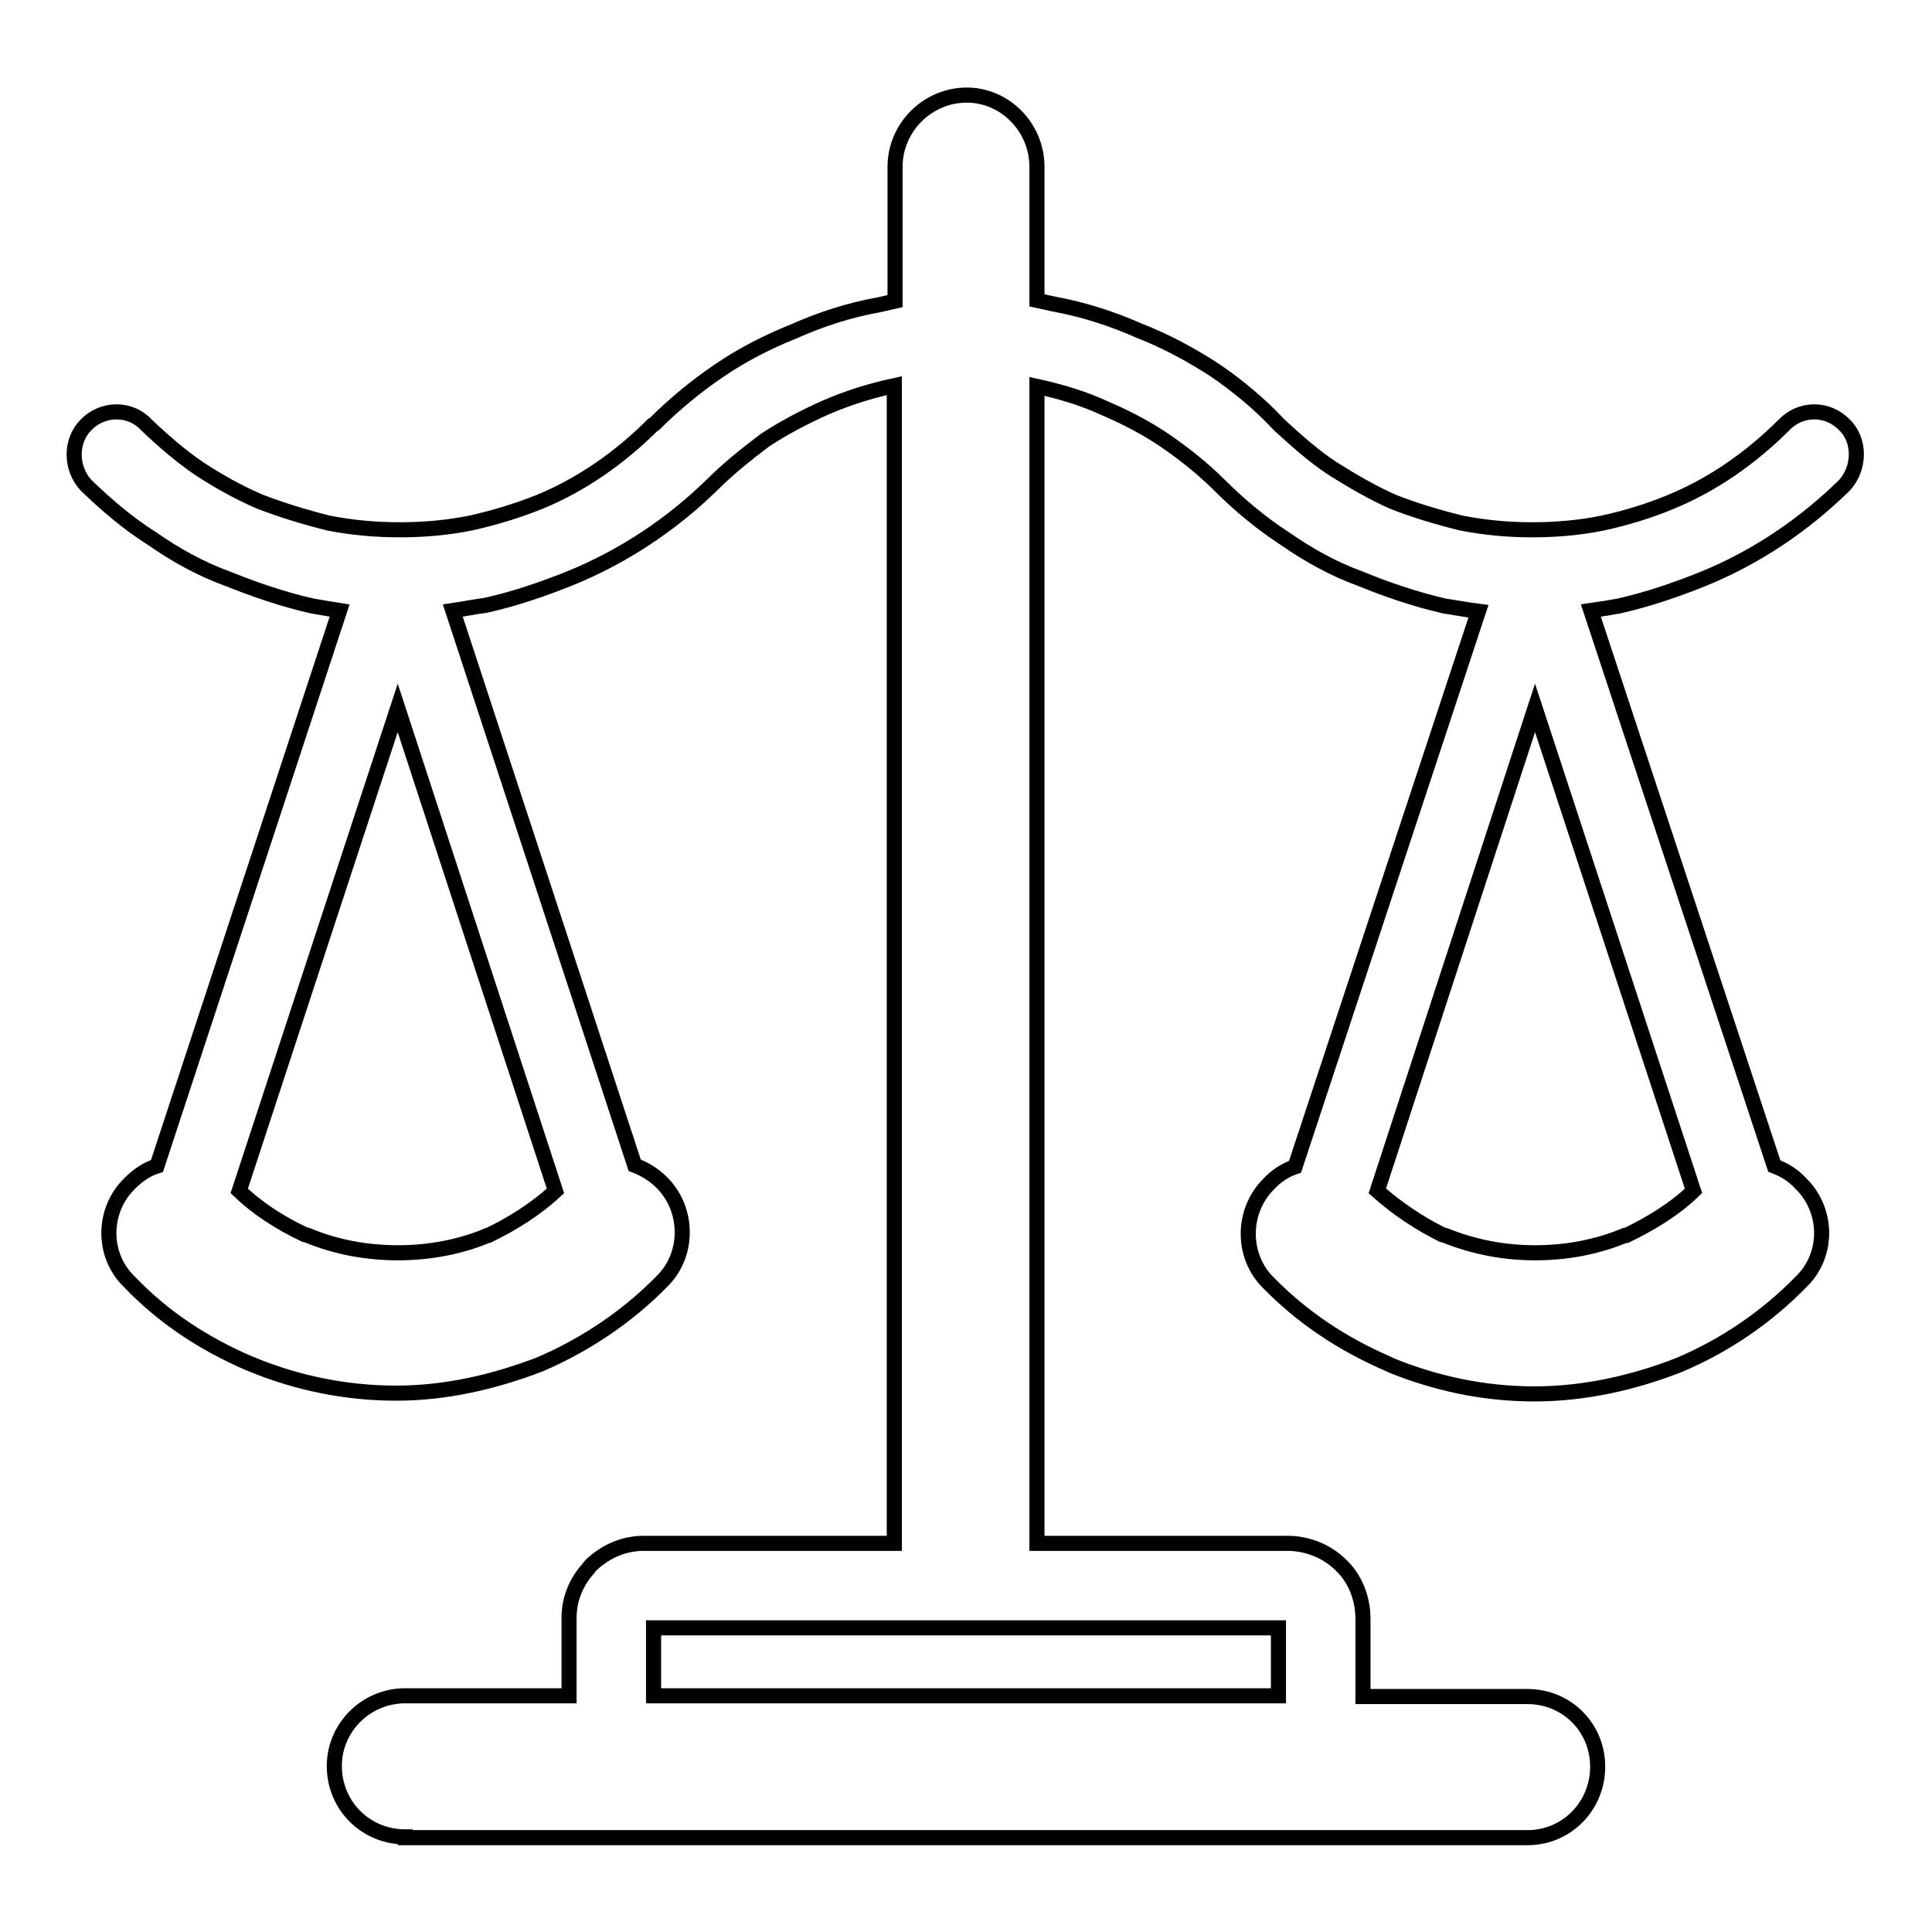
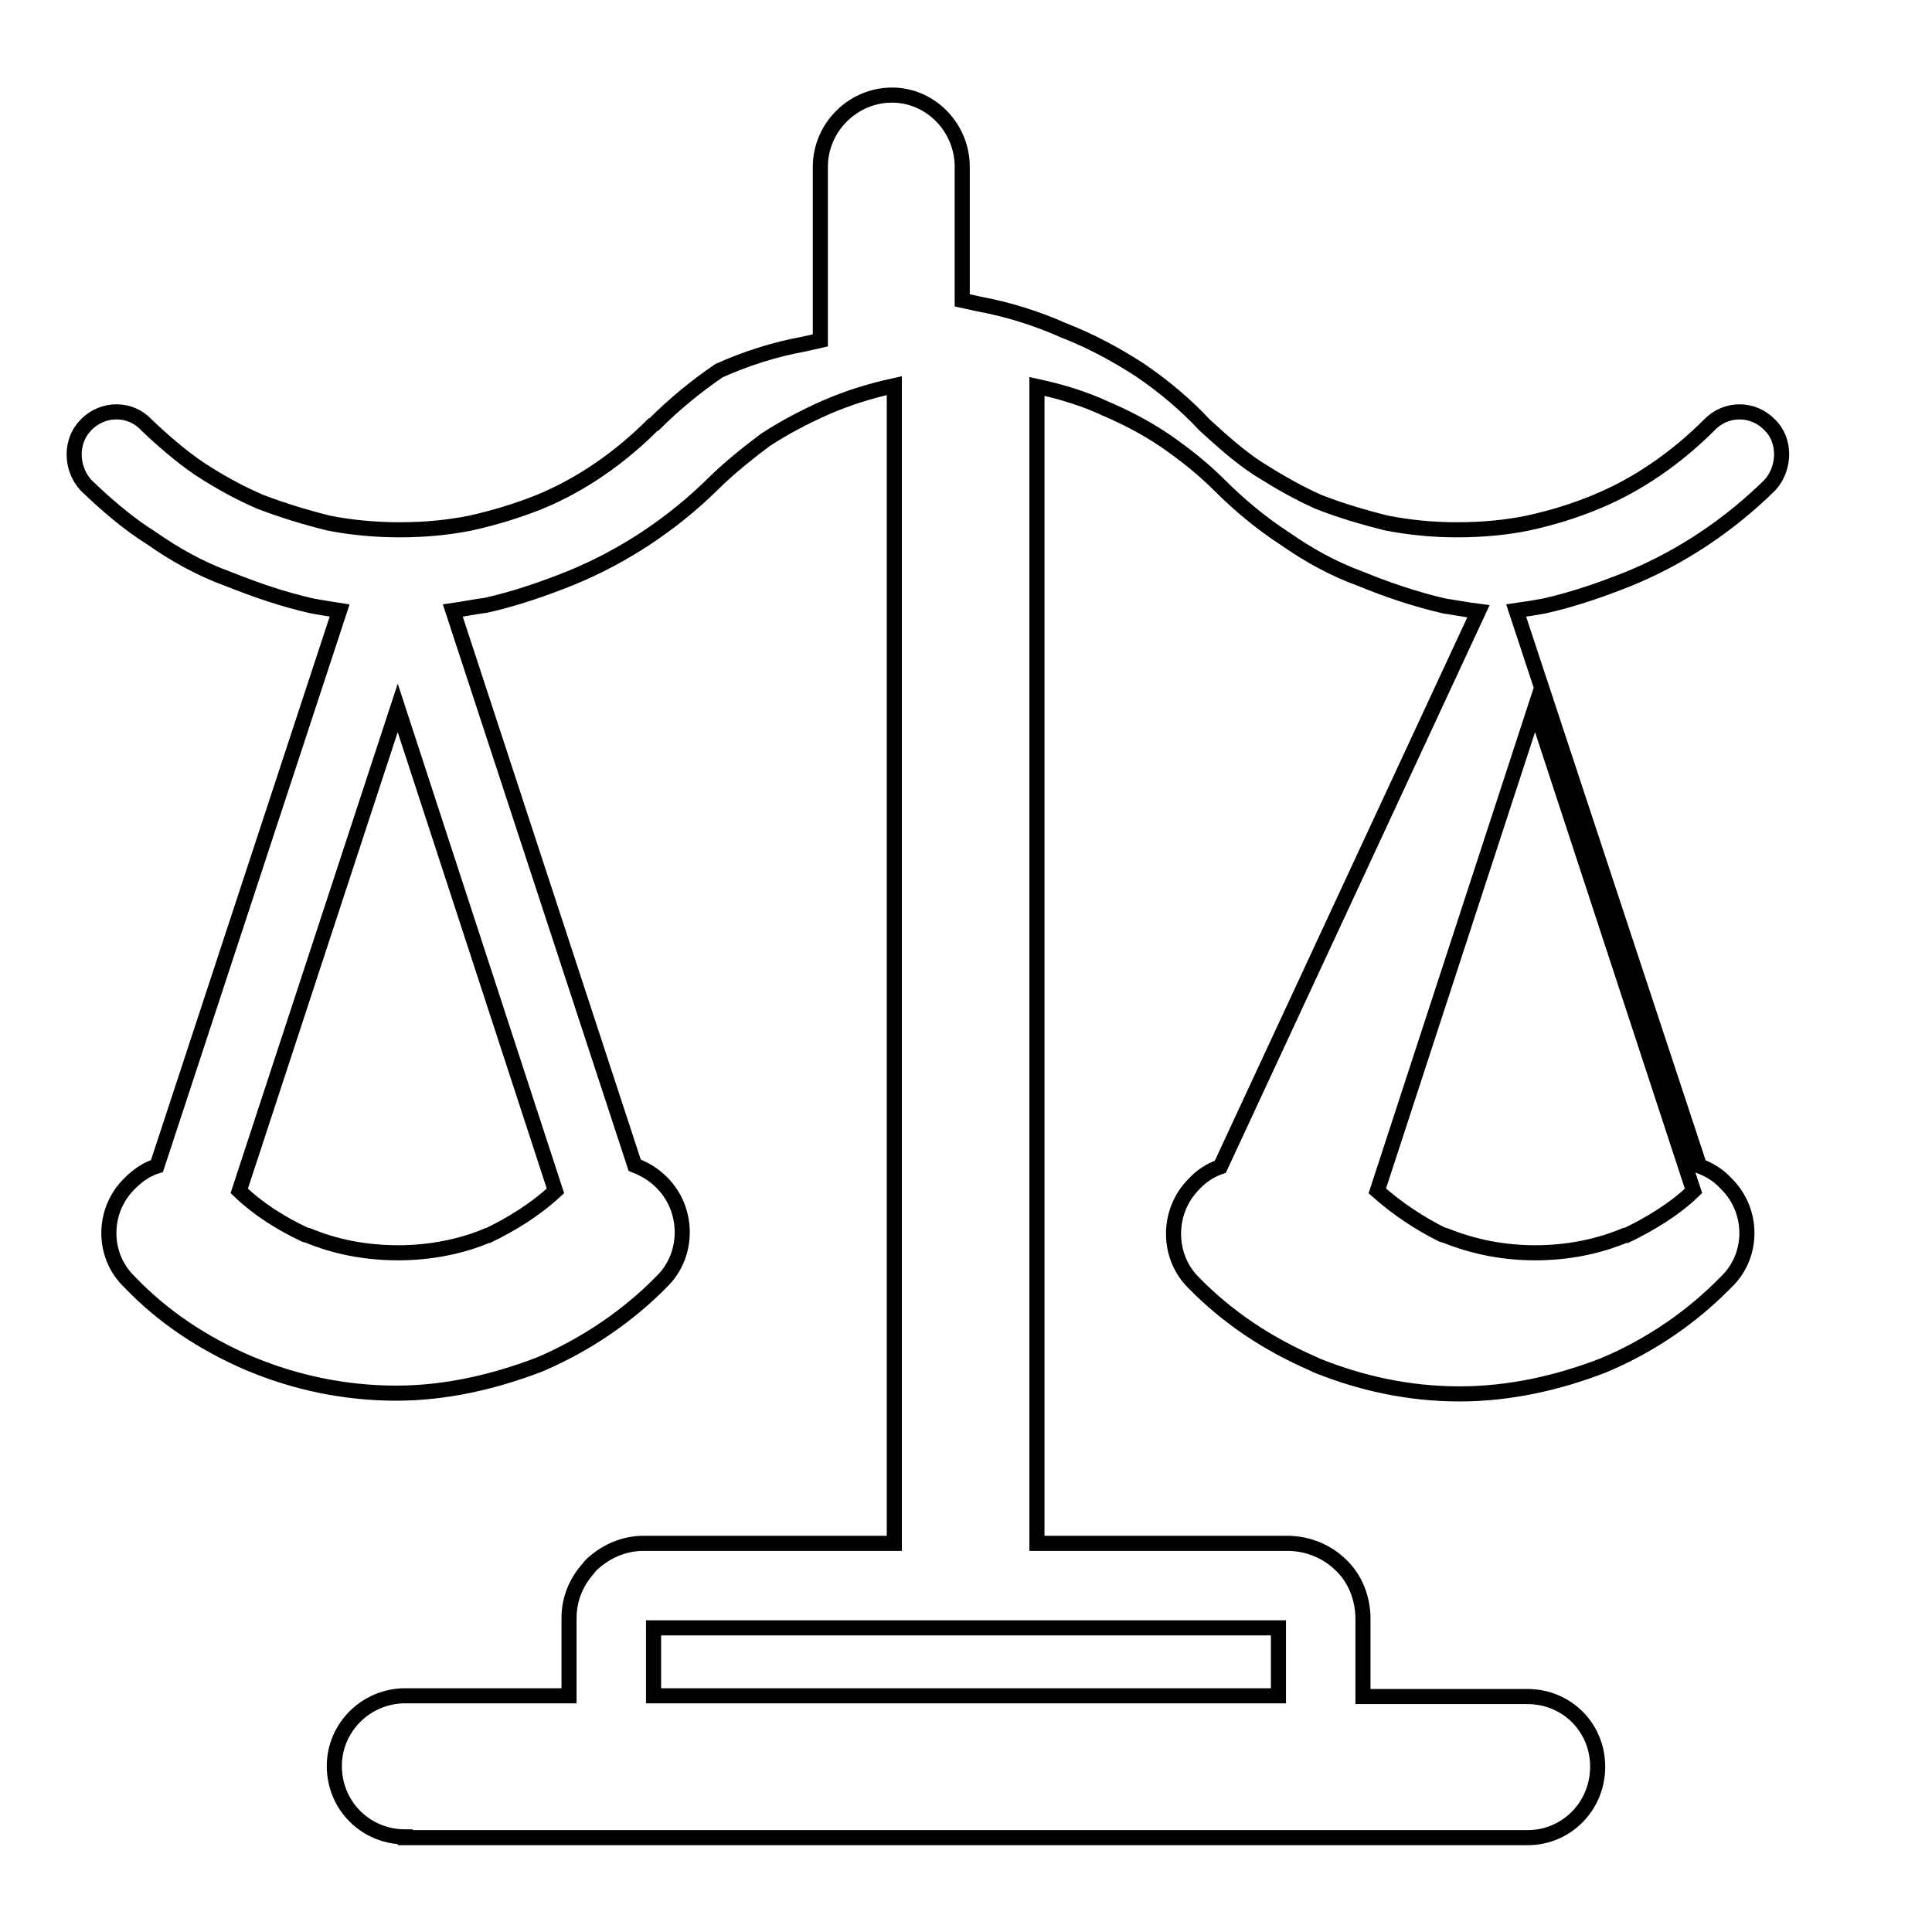
<svg xmlns="http://www.w3.org/2000/svg" version="1.1" x="0px" y="0px" viewBox="0 0 256 256" enable-background="new 0 0 256 256" xml:space="preserve">
  <g>
-     <path stroke-width="2" fill-opacity="0" stroke="#000000" d="M53.7,243.4c-5.2,0-9.4-4.1-9.4-9.4c0-5.1,4.2-9.3,9.4-9.3h21.7v-10.3c0-2.6,1-4.8,2.5-6.5l0.4-0.5 c1.9-1.8,4.3-2.9,7-2.9h33.2V51.1c-3.2,0.7-6.1,1.6-9.1,2.9c-2.7,1.2-5.4,2.6-8,4.3c-2.4,1.8-4.9,3.8-7,5.9 c-5.3,5.2-11.7,9.5-18.8,12.4c-3.5,1.4-7.2,2.7-11.2,3.6c-1.5,0.2-3,0.5-4.4,0.7l24.1,73.5c1.3,0.5,2.5,1.2,3.6,2.3 c3.6,3.6,3.6,9.6,0,13.1c-4.5,4.6-10.1,8.4-16.2,11c-6,2.3-12.4,3.8-19,3.8c-6.8,0-13.3-1.4-19.1-3.8l-0.5-0.2 c-6-2.6-11.3-6.1-15.7-10.7c-3.7-3.5-3.7-9.5,0-13.1c1.1-1.1,2.3-1.9,3.6-2.3l24.2-73.6c-1.3-0.2-2.4-0.4-3.6-0.6 c-4-0.9-7.7-2.2-11.2-3.6c-3.6-1.3-7-3.2-10-5.3c-3.2-2-6.1-4.5-8.8-7.1c-2.1-2.3-2.1-5.9,0-8c2.2-2.3,5.9-2.3,8,0 c2.1,2,4.5,4.1,7,5.8c2.6,1.7,5.3,3.2,8.1,4.4c2.9,1.1,5.8,2,9,2.8c3,0.6,6.2,0.9,9.5,0.9c3.3,0,6.4-0.3,9.4-0.9 c3.1-0.7,6.1-1.6,9.1-2.8c5.6-2.3,10.7-5.9,15-10.2l0.2-0.1c2.6-2.6,5.5-5,8.6-7.1c2.9-2,6.4-3.8,9.9-5.2c3.6-1.6,7.3-2.8,11.2-3.5 l2.2-0.5V22.1c0-5.2,4.3-9.5,9.5-9.5c5.1,0,9.3,4.3,9.3,9.5v17.7l2.3,0.5c3.8,0.7,7.6,1.9,11.2,3.5c3.6,1.4,6.9,3.2,10,5.2 c3.1,2.1,6.1,4.6,8.6,7.3c2.2,2,4.5,4.1,7.1,5.8c2.7,1.7,5.3,3.2,8,4.4c2.8,1.1,5.8,2,9,2.8c3.1,0.6,6.1,0.9,9.4,0.9 c3.3,0,6.5-0.3,9.4-0.9c3.2-0.7,6.1-1.6,9-2.8c5.6-2.3,10.7-5.9,15-10.2c2.2-2.3,5.8-2.3,8,0c2.1,2,2.1,5.7,0,8 c-5.3,5.2-11.6,9.5-18.7,12.4c-3.5,1.4-7.2,2.7-11.2,3.6c-1.1,0.2-2.3,0.4-3.7,0.6l24.3,73.6c1.3,0.5,2.5,1.2,3.5,2.3 c3.7,3.6,3.7,9.6,0,13.1c-4.5,4.6-10,8.4-16.2,11c-5.9,2.3-12.4,3.8-19.1,3.8c-6.7,0-13.1-1.4-19-3.8l-0.4-0.2 c-6-2.6-11.3-6.1-15.8-10.7c-3.6-3.5-3.6-9.5,0-13.1c1-1.1,2.3-1.9,3.5-2.3L195.9,81c-1.6-0.2-3.1-0.5-4.5-0.7 c-3.9-0.9-7.7-2.2-11.1-3.6c-3.6-1.3-7-3.2-10-5.3c-3.1-2-6.1-4.5-8.7-7.1c-2.2-2.2-4.6-4.1-7.2-5.9c-2.5-1.7-5.2-3.1-8-4.3 c-2.8-1.3-5.8-2.2-9-2.9v153.3h33.2c2.7,0,5.3,1.1,7.1,2.9c1.8,1.7,2.9,4.3,2.9,7.1v10.3h21.8c5.2,0,9.3,4.1,9.3,9.3 c0,5.2-4.1,9.4-9.3,9.4H53.7L53.7,243.4L53.7,243.4z M224.4,157.8l-21-64l-20.9,64c2.7,2.4,5.6,4.3,8.6,5.8l0.4,0.1 c3.7,1.5,7.7,2.3,11.9,2.3c4.3,0,8.3-0.8,11.9-2.3h0.2C218.6,162.2,221.8,160.3,224.4,157.8L224.4,157.8z M73.6,157.8l-20.9-64 l-21,64c2.5,2.4,5.5,4.3,8.7,5.8l0.4,0.1c3.6,1.5,7.6,2.3,12,2.3c4.1,0,8.3-0.8,11.8-2.3h0.1C67.8,162.2,70.9,160.3,73.6,157.8 L73.6,157.8z M86.6,224.7h82.8v-9H86.6V224.7z" />
+     <path stroke-width="2" fill-opacity="0" stroke="#000000" d="M53.7,243.4c-5.2,0-9.4-4.1-9.4-9.4c0-5.1,4.2-9.3,9.4-9.3h21.7v-10.3c0-2.6,1-4.8,2.5-6.5l0.4-0.5 c1.9-1.8,4.3-2.9,7-2.9h33.2V51.1c-3.2,0.7-6.1,1.6-9.1,2.9c-2.7,1.2-5.4,2.6-8,4.3c-2.4,1.8-4.9,3.8-7,5.9 c-5.3,5.2-11.7,9.5-18.8,12.4c-3.5,1.4-7.2,2.7-11.2,3.6c-1.5,0.2-3,0.5-4.4,0.7l24.1,73.5c1.3,0.5,2.5,1.2,3.6,2.3 c3.6,3.6,3.6,9.6,0,13.1c-4.5,4.6-10.1,8.4-16.2,11c-6,2.3-12.4,3.8-19,3.8c-6.8,0-13.3-1.4-19.1-3.8l-0.5-0.2 c-6-2.6-11.3-6.1-15.7-10.7c-3.7-3.5-3.7-9.5,0-13.1c1.1-1.1,2.3-1.9,3.6-2.3l24.2-73.6c-1.3-0.2-2.4-0.4-3.6-0.6 c-4-0.9-7.7-2.2-11.2-3.6c-3.6-1.3-7-3.2-10-5.3c-3.2-2-6.1-4.5-8.8-7.1c-2.1-2.3-2.1-5.9,0-8c2.2-2.3,5.9-2.3,8,0 c2.1,2,4.5,4.1,7,5.8c2.6,1.7,5.3,3.2,8.1,4.4c2.9,1.1,5.8,2,9,2.8c3,0.6,6.2,0.9,9.5,0.9c3.3,0,6.4-0.3,9.4-0.9 c3.1-0.7,6.1-1.6,9.1-2.8c5.6-2.3,10.7-5.9,15-10.2l0.2-0.1c2.6-2.6,5.5-5,8.6-7.1c3.6-1.6,7.3-2.8,11.2-3.5 l2.2-0.5V22.1c0-5.2,4.3-9.5,9.5-9.5c5.1,0,9.3,4.3,9.3,9.5v17.7l2.3,0.5c3.8,0.7,7.6,1.9,11.2,3.5c3.6,1.4,6.9,3.2,10,5.2 c3.1,2.1,6.1,4.6,8.6,7.3c2.2,2,4.5,4.1,7.1,5.8c2.7,1.7,5.3,3.2,8,4.4c2.8,1.1,5.8,2,9,2.8c3.1,0.6,6.1,0.9,9.4,0.9 c3.3,0,6.5-0.3,9.4-0.9c3.2-0.7,6.1-1.6,9-2.8c5.6-2.3,10.7-5.9,15-10.2c2.2-2.3,5.8-2.3,8,0c2.1,2,2.1,5.7,0,8 c-5.3,5.2-11.6,9.5-18.7,12.4c-3.5,1.4-7.2,2.7-11.2,3.6c-1.1,0.2-2.3,0.4-3.7,0.6l24.3,73.6c1.3,0.5,2.5,1.2,3.5,2.3 c3.7,3.6,3.7,9.6,0,13.1c-4.5,4.6-10,8.4-16.2,11c-5.9,2.3-12.4,3.8-19.1,3.8c-6.7,0-13.1-1.4-19-3.8l-0.4-0.2 c-6-2.6-11.3-6.1-15.8-10.7c-3.6-3.5-3.6-9.5,0-13.1c1-1.1,2.3-1.9,3.5-2.3L195.9,81c-1.6-0.2-3.1-0.5-4.5-0.7 c-3.9-0.9-7.7-2.2-11.1-3.6c-3.6-1.3-7-3.2-10-5.3c-3.1-2-6.1-4.5-8.7-7.1c-2.2-2.2-4.6-4.1-7.2-5.9c-2.5-1.7-5.2-3.1-8-4.3 c-2.8-1.3-5.8-2.2-9-2.9v153.3h33.2c2.7,0,5.3,1.1,7.1,2.9c1.8,1.7,2.9,4.3,2.9,7.1v10.3h21.8c5.2,0,9.3,4.1,9.3,9.3 c0,5.2-4.1,9.4-9.3,9.4H53.7L53.7,243.4L53.7,243.4z M224.4,157.8l-21-64l-20.9,64c2.7,2.4,5.6,4.3,8.6,5.8l0.4,0.1 c3.7,1.5,7.7,2.3,11.9,2.3c4.3,0,8.3-0.8,11.9-2.3h0.2C218.6,162.2,221.8,160.3,224.4,157.8L224.4,157.8z M73.6,157.8l-20.9-64 l-21,64c2.5,2.4,5.5,4.3,8.7,5.8l0.4,0.1c3.6,1.5,7.6,2.3,12,2.3c4.1,0,8.3-0.8,11.8-2.3h0.1C67.8,162.2,70.9,160.3,73.6,157.8 L73.6,157.8z M86.6,224.7h82.8v-9H86.6V224.7z" />
  </g>
</svg>